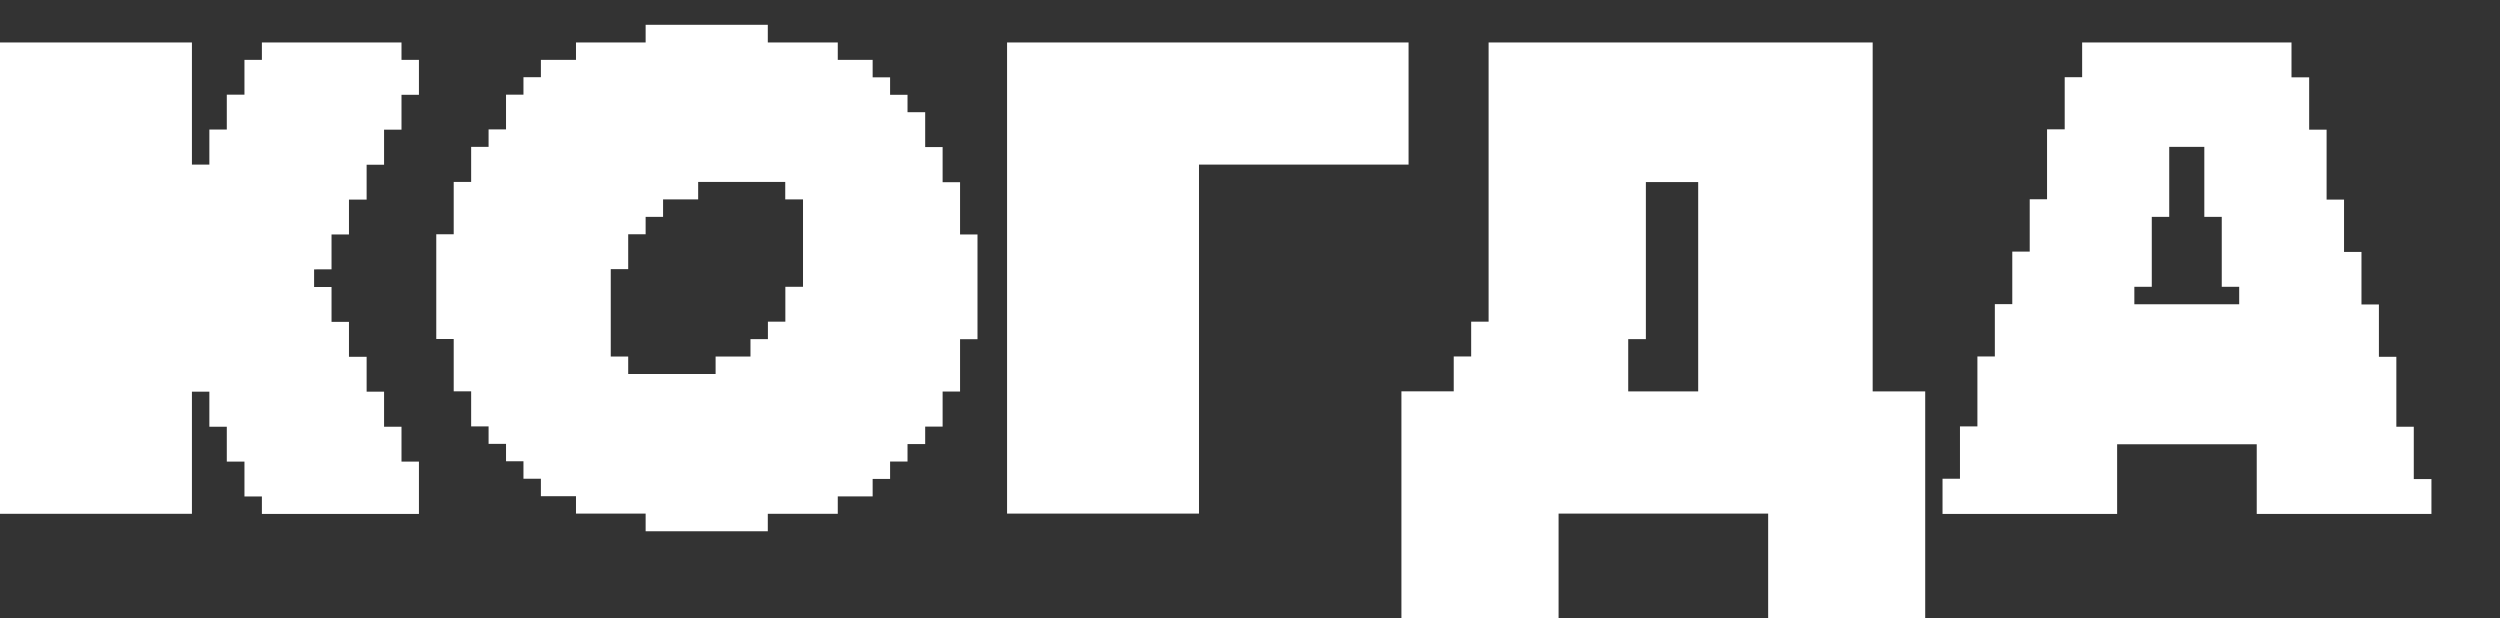
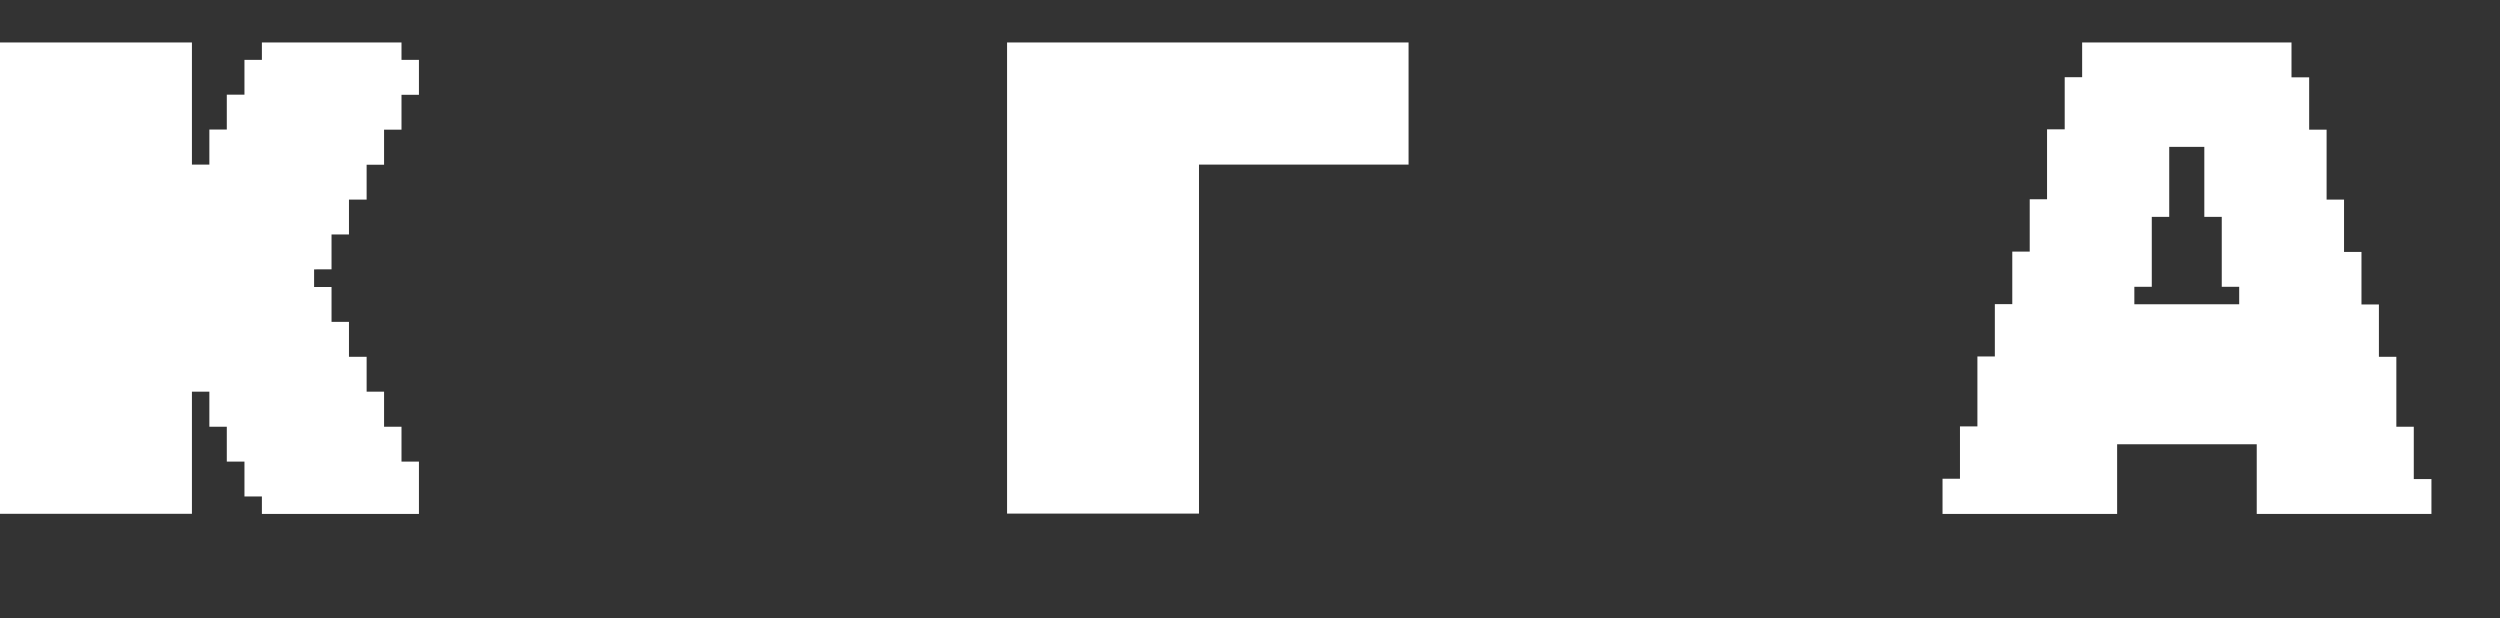
<svg xmlns="http://www.w3.org/2000/svg" id="Слой_1" x="0px" y="0px" viewBox="0 0 230.82 57.07" style="enable-background:new 0 0 230.82 57.07;" xml:space="preserve">
  <rect x="0" y="0" width="230.82" height="57.07" fill="#333333" stroke="none" />
  <style type="text/css"> .st0{fill:#FFFFFF;} </style>
  <g>
    <g>
      <path class="st0" d="M0,47.42V3.92h17.72V15.2h1.61v-3.24h1.61V8.74h1.63V5.53h1.61V3.92h12.89v1.61h1.61v3.22h-1.61v3.22h-1.61 v3.24h-1.61v3.22h-1.63v3.22h-1.61v3.22H29v1.63h1.61v3.22h1.61v3.22h1.63v3.22h1.61v3.24h1.61v3.22h1.61v4.83h-14.5v-1.61h-1.61 v-3.22h-1.63v-3.22h-1.61v-3.24h-1.61v11.28H0z" />
-       <path class="st0" d="M59.61,49.03v-1.61h-6.43v-1.61h-3.24V44.2h-1.61v-1.61h-1.61v-1.61h-1.61v-1.61H43.5v-3.24h-1.61v-4.83 h-1.61v-9.67h1.61v-4.83h1.61v-3.24h1.61v-1.61h1.61V8.74h1.61V7.13h1.61V5.53h3.24V3.92h6.43V2.29h11.28v1.63h6.46v1.61h3.22 v1.61h1.61v1.61h1.61v1.61h1.63v3.22h1.61v3.24h1.61v4.83h1.61v9.67h-1.61v4.83h-1.61v3.24h-1.61v1.61h-1.63v1.61h-1.61v1.61 h-1.61v1.61h-3.22v1.61h-6.46v1.61H59.61z M66.07,34.53v-1.61h3.22v-1.61h1.61V29.7h1.61v-3.22h1.63v-8.07H72.5v-1.61h-8.04v1.61 h-3.24v1.61h-1.61v1.61H58v3.22h-1.61v8.07H58v1.61H66.07z" />
      <path class="st0" d="M92.98,47.42V3.92h37.07V15.2h-19.35v32.22H92.98z" />
-       <path class="st0" d="M129.39,57.07V36.13h4.83v-3.22h1.61V29.7h1.61V3.92h35.46v32.22h4.85v20.93h-14.5v-9.65h-19.35v9.65H129.39z M156.79,36.13V16.81h-4.83v14.5h-1.63v4.83H156.79z" />
      <path class="st0" d="M179.35,47.42V44.2h1.61v-4.83h1.61v-6.46h1.61v-4.83h1.61v-4.85h1.61v-4.83H189v-6.46h1.63V7.13h1.61V3.92 h19.33v3.22h1.63v4.83h1.61v6.46h1.61v4.83h1.61v4.85h1.61v4.83h1.61v6.46h1.61v4.83h1.63v3.22h-16.13v-6.43h-12.89v6.43H179.35z M206.74,28.09v-1.61h-1.61v-6.46h-1.61v-6.46h-3.24v6.46h-1.61v6.46h-1.61v1.61H206.74z" />
    </g>
  </g>
</svg>